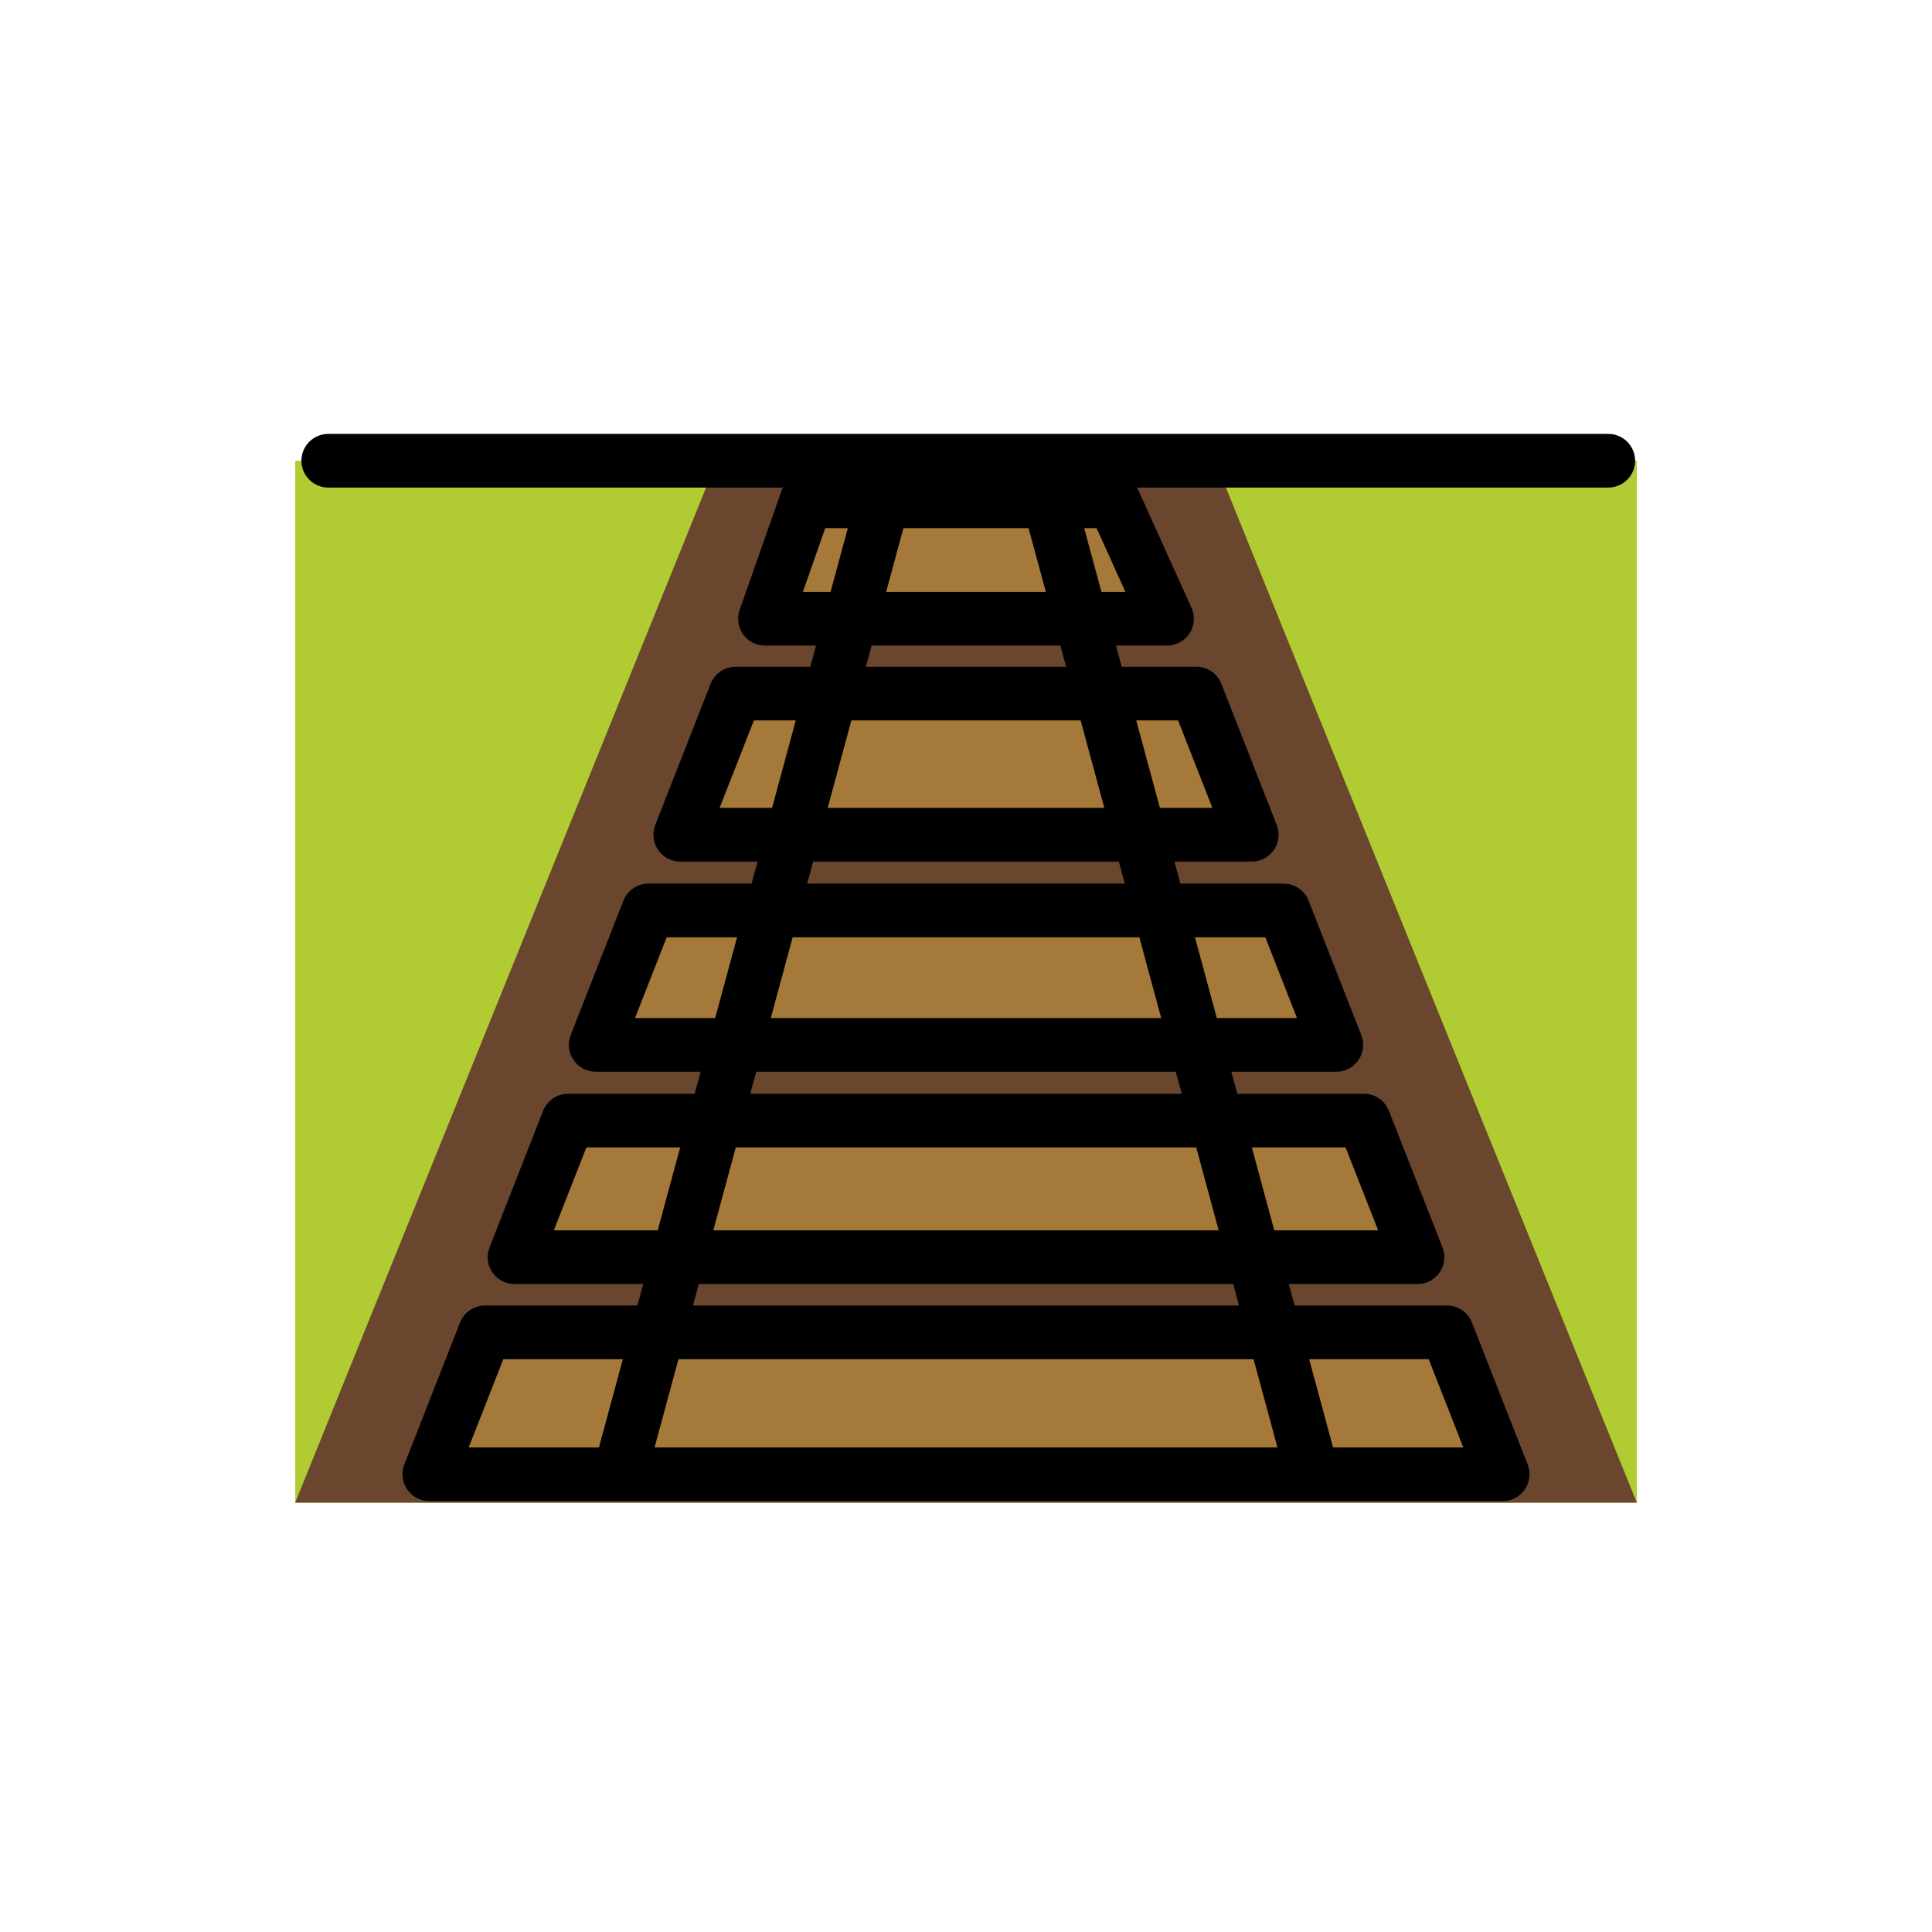
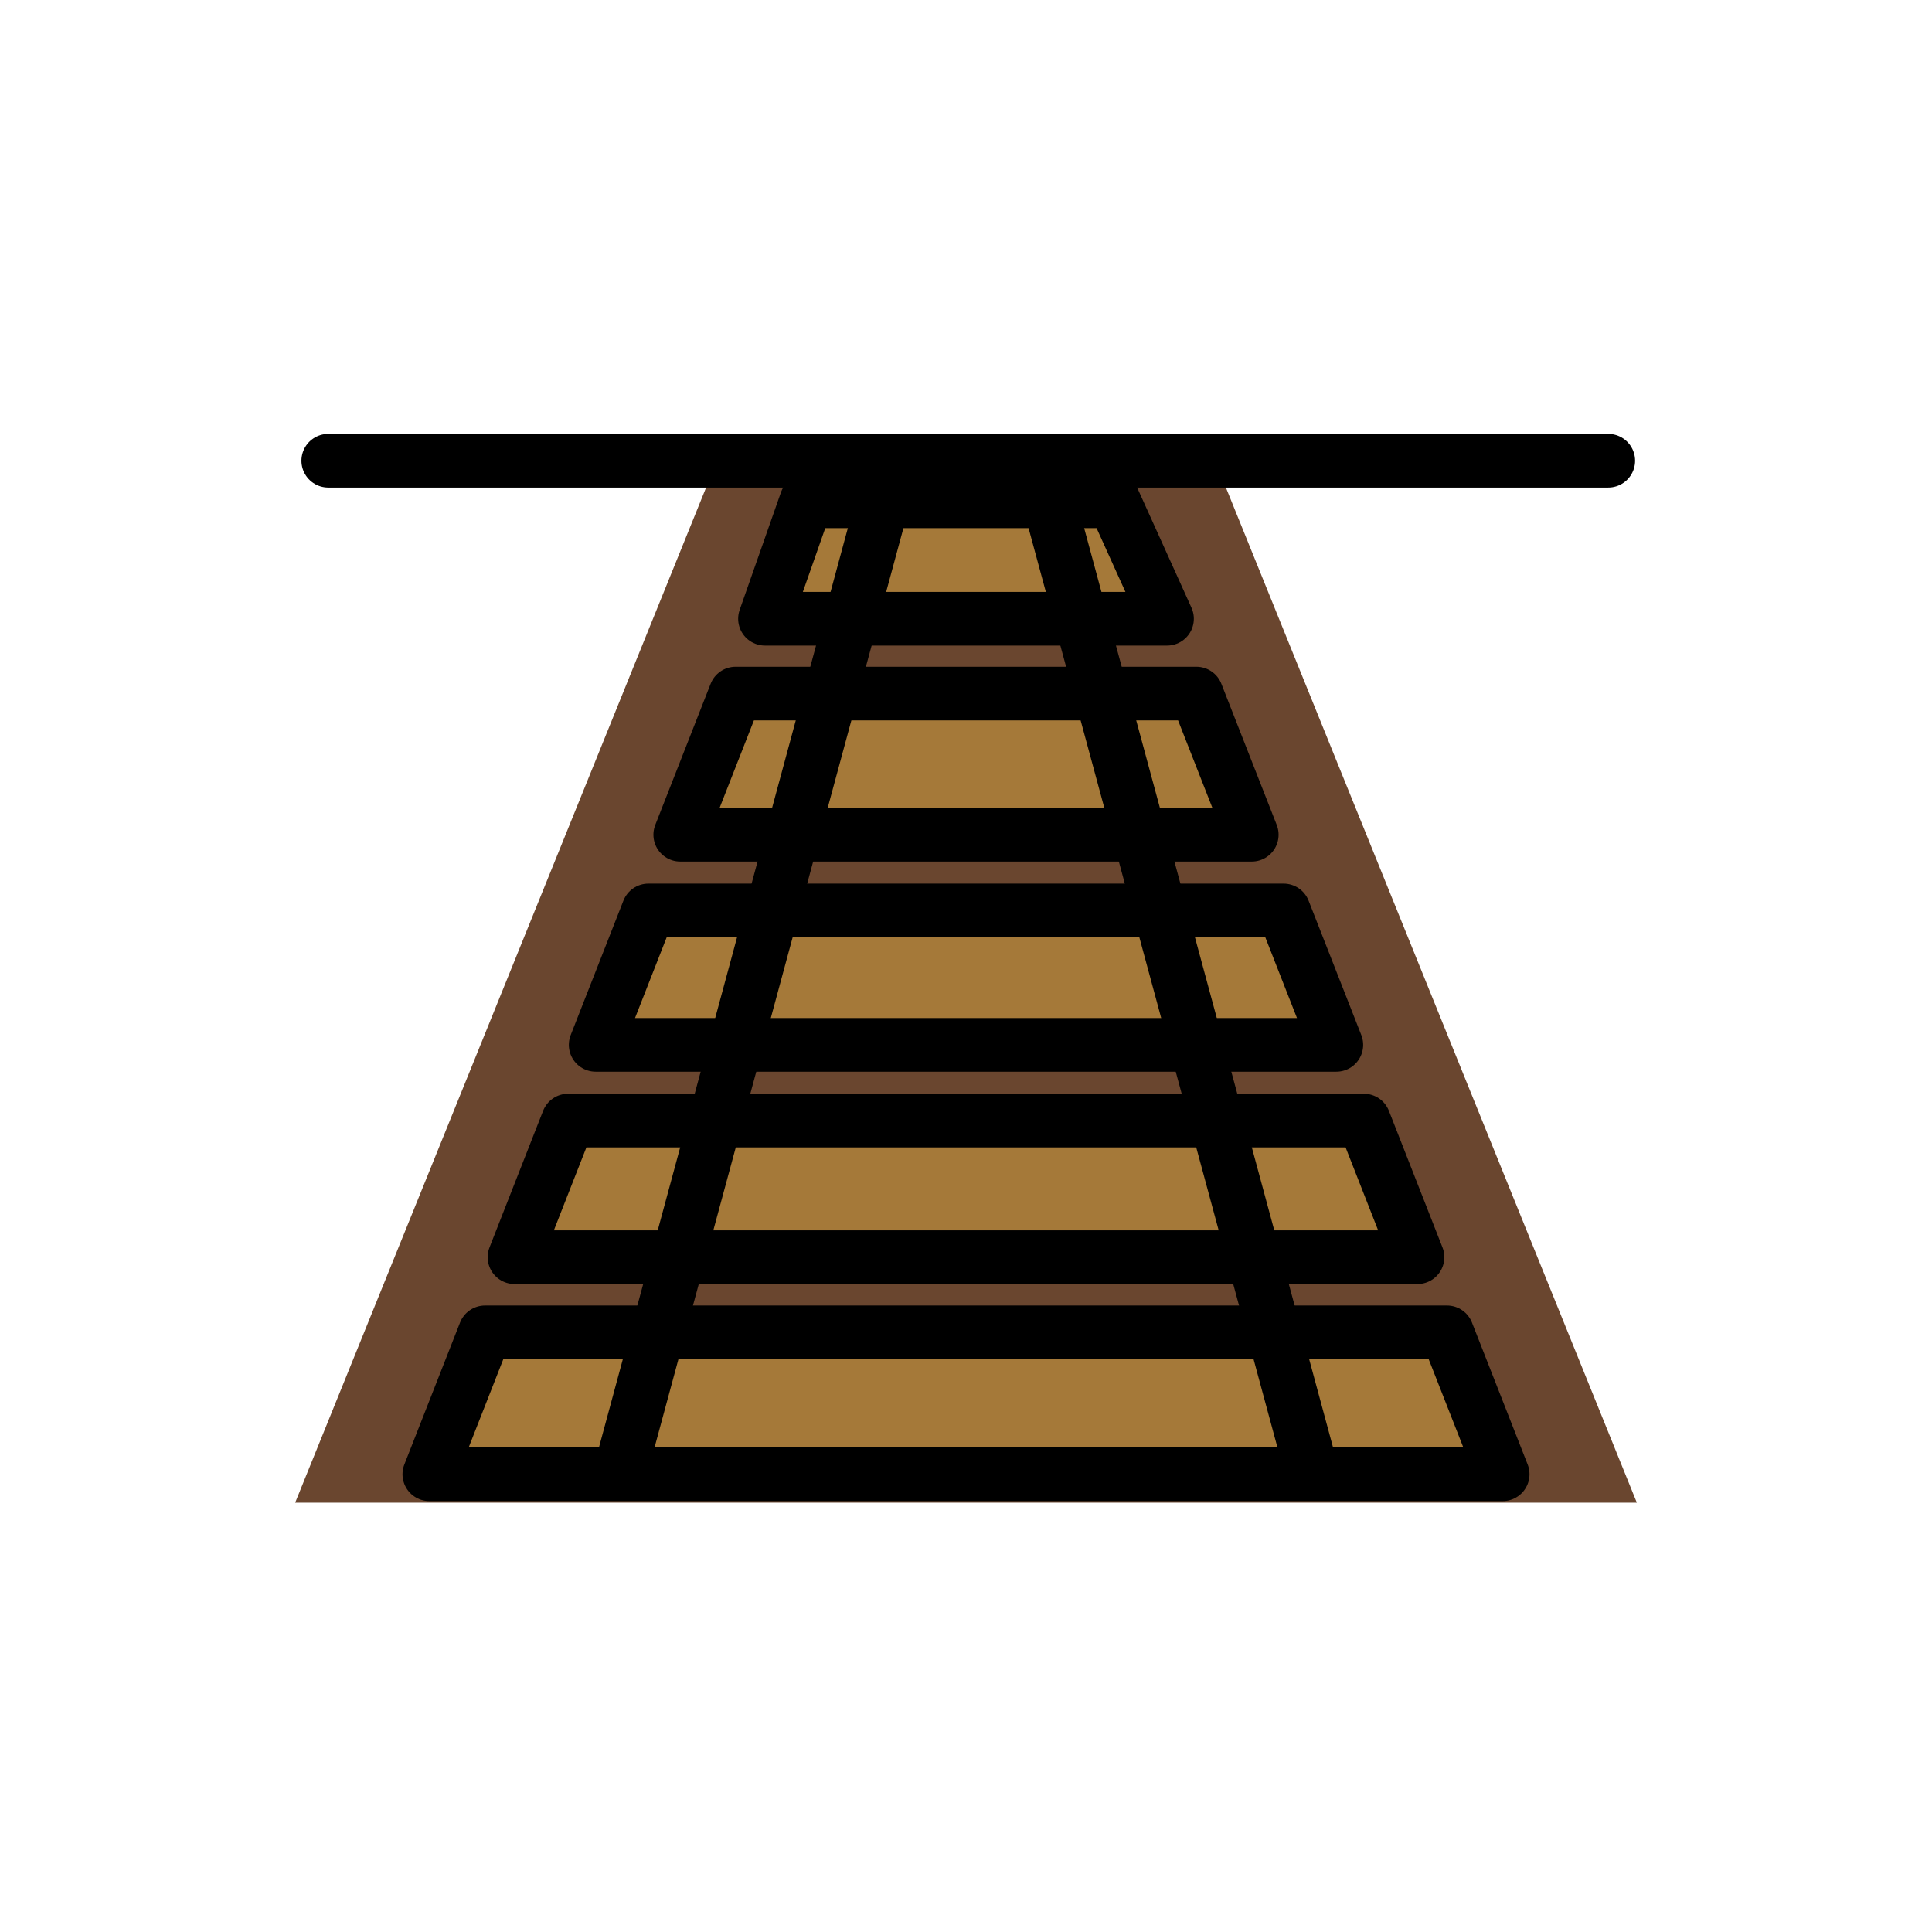
<svg xmlns="http://www.w3.org/2000/svg" width="800px" height="800px" viewBox="0 0 72 72" id="emoji">
  <g id="color">
-     <rect x="11" y="17.17" width="50" height="38.83" fill="#b1cc33" />
    <polygon fill="#6a462f" points="26.564 17.552 16 43.649 11 56 15.989 56 55.978 56 61 56 56 43.649 45.436 17.552 26.564 17.552" />
    <polygon fill="#a57939" points="16 54.941 18.075 49.653 53.925 49.653 56 54.941 16 54.941" />
    <polygon fill="#a57939" points="19.174 46.852 52.826 46.852 50.829 41.761 21.171 41.761 19.174 46.852" />
    <polygon fill="#a57939" points="22.199 38.939 49.801 38.939 47.836 33.93 24.164 33.93 22.199 38.939" />
    <polygon fill="#a57939" points="25.351 31.108 46.649 31.108 44.586 25.848 27.414 25.848 25.351 31.108" />
    <polygon fill="#a57939" points="28.509 23.059 43.491 23.059 41.512 18.682 30.046 18.682 28.509 23.059" />
  </g>
  <g id="line">
    <line x1="12.233" x2="59.935" y1="17.17" y2="17.17" fill="none" stroke="#000000" stroke-linecap="round" stroke-linejoin="round" stroke-width="2" />
    <polygon fill="none" stroke="#000000" stroke-linecap="round" stroke-linejoin="round" stroke-width="2" points="16 54.941 18.075 49.653 53.925 49.653 56 54.941 16 54.941" />
    <polygon fill="none" stroke="#000000" stroke-linecap="round" stroke-linejoin="round" stroke-width="2" points="19.174 46.852 52.826 46.852 50.829 41.761 21.171 41.761 19.174 46.852" />
    <polygon fill="none" stroke="#000000" stroke-linecap="round" stroke-linejoin="round" stroke-width="2" points="22.199 38.939 49.801 38.939 47.836 33.93 24.164 33.93 22.199 38.939" />
    <polygon fill="none" stroke="#000000" stroke-linecap="round" stroke-linejoin="round" stroke-width="2" points="25.351 31.108 46.649 31.108 44.586 25.848 27.414 25.848 25.351 31.108" />
    <polygon fill="none" stroke="#000000" stroke-linecap="round" stroke-linejoin="round" stroke-width="2" points="28.509 23.059 43.491 23.059 41.512 18.682 30.046 18.682 28.509 23.059" />
    <line x1="23.199" x2="32.891" y1="54.526" y2="18.725" fill="none" stroke="#000000" stroke-linecap="round" stroke-linejoin="round" stroke-width="2" />
    <line x1="48.801" x2="39.109" y1="54.526" y2="18.725" fill="none" stroke="#000000" stroke-linecap="round" stroke-linejoin="round" stroke-width="2" />
  </g>
</svg>